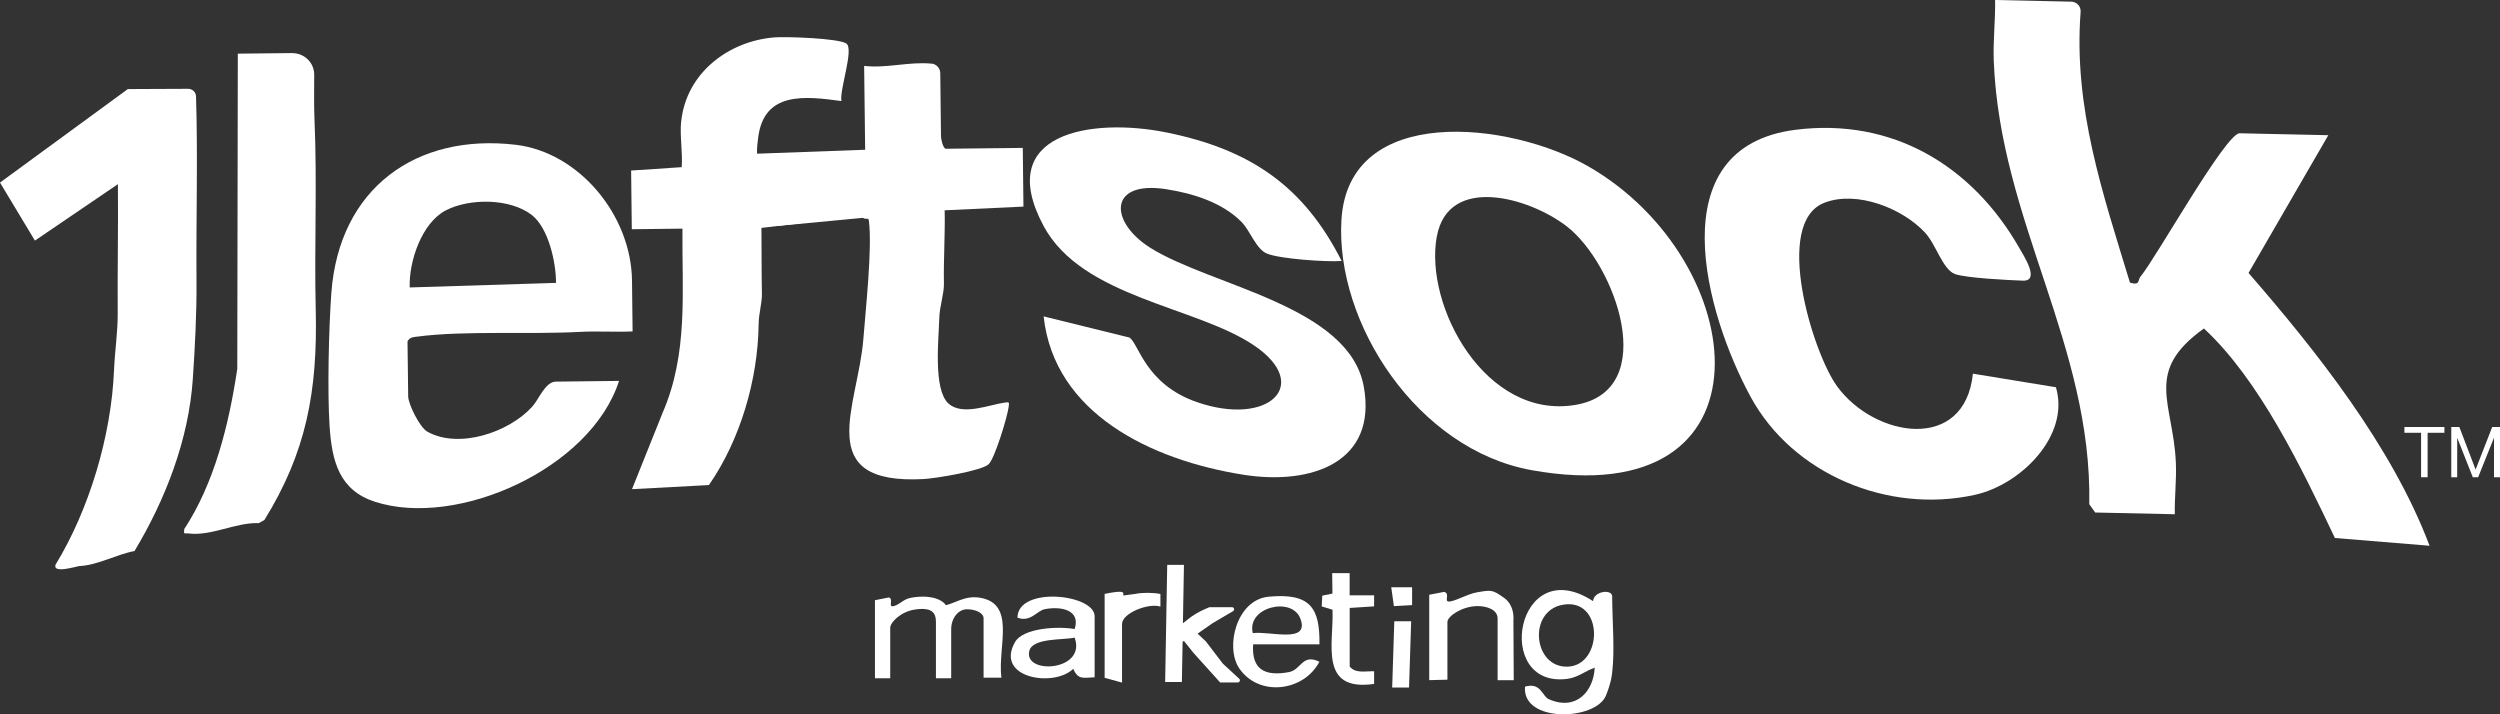
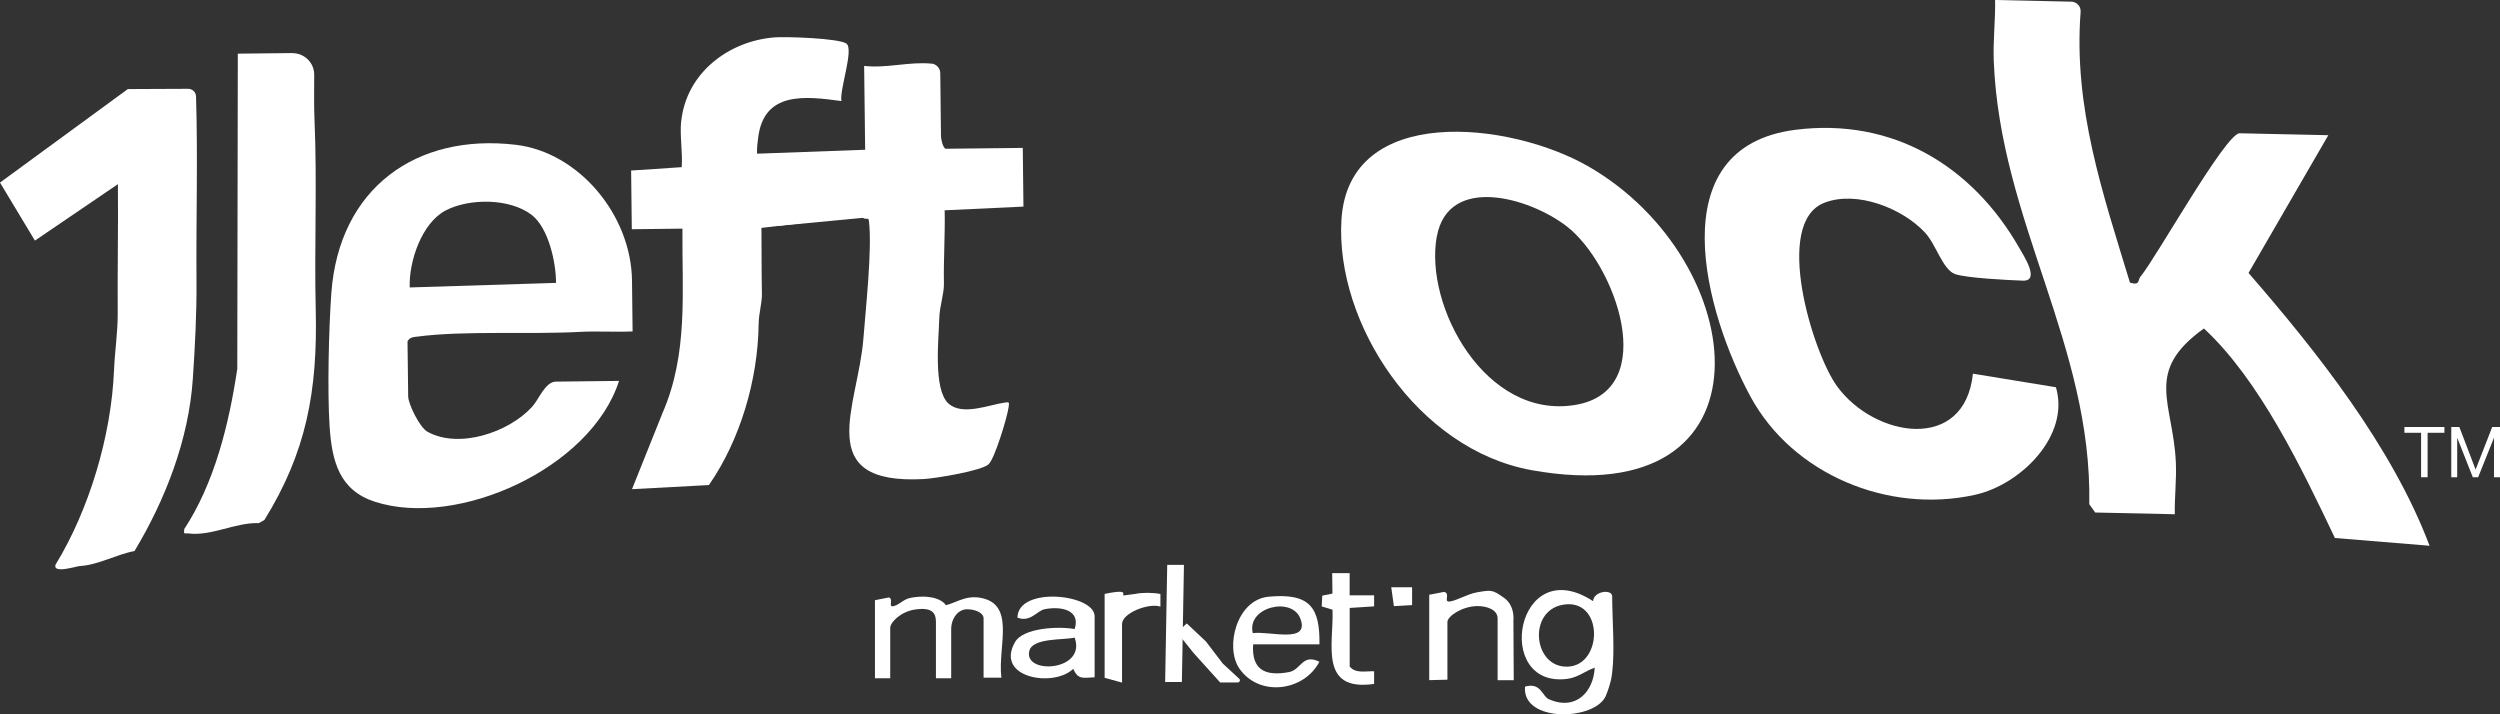
<svg xmlns="http://www.w3.org/2000/svg" width="161" height="46" viewBox="0 0 161 46" fill="none">
  <rect x="0" y="0" width="161" height="46" fill="#333333" stroke="none" />
  <g clip-path="url(#clip0_29_228)">
    <path d="M39.868 24.526C38.052 30.185 29.45 34.025 24.153 32.316C21.866 31.579 21.376 29.738 21.226 27.458C21.076 25.199 21.174 21.151 21.338 18.875C21.835 12.099 26.823 8.57 33.21 9.324C37.275 9.802 40.649 13.842 40.701 18.069L40.739 21.342C39.628 21.398 38.494 21.312 37.378 21.372C34.129 21.551 29.88 21.278 26.866 21.679C26.604 21.713 26.403 21.709 26.244 21.977L26.287 25.527C26.291 26.013 27.017 27.517 27.527 27.803C29.553 28.928 32.76 27.854 34.275 26.192C34.696 25.732 35.112 24.585 35.79 24.577L39.868 24.53V24.526ZM34.232 13.833C32.824 12.764 30.236 12.755 28.703 13.552C27.171 14.349 26.325 16.816 26.386 18.512L35.807 18.218C35.812 16.876 35.309 14.652 34.232 13.833Z" fill="white" />
    <path d="M43.873 7.795C44.203 4.709 46.903 2.646 49.874 2.408C50.608 2.348 54.037 2.463 54.509 2.808C55.007 3.171 54.054 5.787 54.188 6.508C51.818 6.184 49.195 5.881 48.826 8.864C48.758 9.431 48.62 10.305 49.071 10.705L53.694 10.654L53.9 14.093L49.037 14.677C49.054 16.083 49.037 17.498 49.067 18.905C49.08 19.54 48.865 20.14 48.856 20.886C48.809 24.462 47.672 28.331 45.654 31.238L40.701 31.502L42.658 26.618C44.345 22.753 43.911 18.781 43.95 14.724L40.688 14.762L40.645 10.982L43.903 10.765C43.971 9.815 43.77 8.724 43.868 7.795H43.873Z" fill="white" />
    <path d="M59.995 4.095C60.309 4.13 60.549 4.394 60.553 4.709L60.6 8.775C60.6 8.937 60.703 9.469 60.884 9.58L65.867 9.525L65.91 13.305L60.836 13.543C60.871 15.133 60.759 16.659 60.789 18.253C60.802 18.939 60.51 19.693 60.489 20.507C60.454 21.832 60.094 25.05 61.064 25.97C61.957 26.814 63.721 26.056 64.704 25.928C64.996 25.889 64.996 25.889 64.961 26.179C64.893 26.793 64.056 29.559 63.661 29.904C63.184 30.33 60.244 30.807 59.502 30.85C52.239 31.25 55.273 26.141 55.604 21.794C55.741 19.983 56.184 15.977 55.956 14.221C55.922 13.961 55.831 14.183 55.57 14.029L50.088 14.549L48.59 9.904L55.716 9.644L55.651 4.245C57.106 4.411 58.57 3.955 59.995 4.1V4.095Z" fill="white" />
    <path d="M8.233 5.736L0 11.758L2.249 15.495L7.593 11.86C7.619 14.634 7.563 17.413 7.58 20.192C7.589 21.346 7.4 22.548 7.344 23.827C7.168 28.093 5.73 32.844 3.58 36.36C3.361 36.97 4.932 36.467 5.121 36.454C6.293 36.399 7.499 35.704 8.662 35.487C10.628 32.218 12.152 28.348 12.418 24.402C12.56 22.288 12.671 20.162 12.654 18.086C12.624 14.225 12.748 10.07 12.624 6.201C12.615 5.932 12.388 5.719 12.117 5.719L8.229 5.736H8.233Z" fill="white" />
    <path d="M18.818 3.422C19.595 3.414 20.235 4.036 20.235 4.807C20.235 5.762 20.213 6.721 20.252 7.667C20.432 11.724 20.235 15.892 20.333 19.944C20.458 25.182 19.732 29.124 17.024 33.492L16.668 33.688C15.178 33.633 13.616 34.541 12.135 34.353C11.881 34.323 11.821 34.459 11.864 34.076C13.813 31.106 14.745 27.326 15.281 23.754L15.315 3.456L18.814 3.418L18.818 3.422Z" fill="white" />
    <path d="M128.485 0L133.395 0.107C133.747 0.115 134.018 0.418 133.992 0.767C133.52 6.929 135.421 12.461 137.169 18.201C137.842 18.41 137.662 18.031 137.847 17.814C138.817 16.663 143.345 8.562 144.234 8.583L149.943 8.707L144.805 17.579C149.127 22.552 154.038 28.715 156.463 35.146L150.368 34.647C148.221 30.134 145.504 24.462 141.933 21.155C138.036 23.938 139.959 25.919 140.126 29.806C140.173 30.905 140.036 32.022 140.057 33.117L134.932 33.006L134.55 32.474C134.735 22.212 128.811 14.255 128.399 3.946C128.348 2.638 128.506 1.308 128.485 0Z" fill="white" />
    <path d="M86.389 14.157C86.84 6.64 97.258 7.816 102.301 10.722C112.826 16.782 114.646 33.156 98.64 30.279C91.291 28.958 85.99 20.818 86.389 14.157ZM92.527 15.235C91.716 19.727 95.687 27.061 101.473 26.073C106.984 25.131 104.014 16.965 100.885 14.566C98.447 12.695 93.257 11.238 92.532 15.235H92.527Z" fill="white" />
-     <path d="M72.726 21.734C73.336 22.096 73.731 24.739 77.088 25.898C81.685 27.488 84.531 24.794 80.762 22.246C77.023 19.718 69.705 19.182 67.215 14.566C63.961 8.528 70.331 7.564 75.113 8.528C80.594 9.636 83.99 12.043 86.402 16.808C85.402 16.88 82.436 16.676 81.59 16.331C80.886 16.041 80.522 14.86 79.938 14.276C78.697 13.036 76.834 12.453 75.1 12.184C71.374 11.604 71.421 14.285 74.083 15.96C78.01 18.427 86.887 19.684 87.827 24.896C88.707 29.759 84.479 31.263 80.101 30.577C74.13 29.64 67.88 26.618 67.211 20.375L72.718 21.734H72.726Z" fill="white" />
    <path d="M132.4 24.935C133.323 28.033 130.168 31.208 127.18 31.868C121.609 33.1 115.457 30.56 112.736 25.549C109.852 20.243 106.778 9.474 115.642 8.357C121.875 7.573 127.013 10.671 130.035 15.956C130.322 16.458 131.404 18.108 130.279 18.074C129.378 18.044 126.575 17.903 125.897 17.647C125.103 17.345 124.69 15.751 123.961 14.967C122.501 13.407 119.57 12.248 117.488 13.058C114.165 14.349 116.737 22.71 118.303 24.871C120.703 28.178 126.528 29.171 127.056 24.065L132.404 24.939L132.4 24.935Z" fill="white" />
    <path d="M155.922 27.871H154.845V27.5H157.42V27.871H156.338V30.735H155.918V27.871H155.922Z" fill="white" />
    <path d="M157.862 27.5H158.382L159.429 30.241L160.498 27.5H161V30.735H160.614V28.186L159.592 30.735H159.249L158.244 28.191V30.735H157.862V27.5Z" fill="white" />
    <path d="M103.825 43.298C103.795 43.558 103.761 43.937 103.43 44.777C102.782 46.422 98.009 46.571 98.21 44.219C99.236 43.92 99.318 44.841 99.734 45.024C101.507 45.812 102.627 44.521 102.7 42.996C102.026 43.243 101.627 43.63 100.919 43.72C96.129 44.329 97.623 35.478 102.593 38.713C102.64 38.052 103.825 37.924 103.825 38.406C103.825 39.914 104.001 41.862 103.825 43.298ZM100.619 38.951C98.374 39.369 98.739 43.03 100.979 42.932C103.258 42.829 103.284 38.453 100.619 38.951Z" fill="white" />
    <path d="M70.494 43.618C69.769 43.643 69.43 43.797 69.117 43.072C67.85 44.3 64.056 43.656 65.365 41.355C65.906 40.404 68.245 40.328 69.207 40.511C69.619 39.254 68.284 39.032 67.275 39.233C66.773 39.335 66.369 40.093 65.524 39.778C65.549 37.732 70.494 38.252 70.494 39.688V43.618ZM69.207 41.061C68.49 41.231 66.502 41.061 66.288 41.917C65.897 43.469 69.996 43.234 69.207 41.061Z" fill="white" />
    <path d="M92.038 38.303L93.008 38.116C93.454 38.248 92.867 38.853 93.454 38.721C93.914 38.619 94.553 38.244 95.12 38.146C96.047 37.988 96.112 37.967 96.863 38.504C96.961 38.576 97.537 38.96 97.464 40.012L97.485 43.805H96.446V39.829C96.446 39.237 95.704 39.024 95.129 39.032C94.133 39.049 93.214 39.697 93.214 40.051V43.771L92.042 43.801V38.299L92.038 38.303Z" fill="white" />
    <path d="M84.968 41.495H80.702C80.599 43.03 81.354 43.596 83.02 43.281C83.797 43.132 83.865 42.075 84.968 42.616C83.968 44.542 81.058 44.901 79.8 43.03C78.886 41.67 79.633 38.619 81.702 38.427C84.402 38.176 85.003 39.16 84.973 41.495H84.968ZM80.68 40.775C81.783 40.622 84.35 41.478 83.749 39.85C83.213 38.385 80.264 39.096 80.68 40.775Z" fill="white" />
-     <path d="M90.879 40.008L90.742 44.278H89.656L89.793 40.008H90.879Z" fill="white" />
    <path d="M86.921 42.923C87.286 43.388 87.947 43.213 88.493 43.23V44.044C84.9 44.564 85.909 41.406 85.814 39.267L85.119 39.053L85.153 38.359L85.81 38.227L85.793 36.91H86.917V38.338H88.493V39.049L86.921 39.152V42.923Z" fill="white" />
    <path d="M71.138 38.248C73.04 37.852 71.98 38.453 72.495 38.329C72.581 38.308 72.907 38.286 73.083 38.252C73.564 38.154 74.216 38.154 74.731 38.252V39.066C73.997 38.811 72.259 39.475 72.259 40.187V43.959L71.138 43.652V38.252V38.248Z" fill="white" />
    <path d="M90.939 37.818V38.968L89.767 39.036L89.596 37.818H90.939Z" fill="white" />
    <path d="M76.246 36.377L76.113 43.92H75.036L75.169 36.377H76.246Z" fill="white" />
    <path d="M76.427 40.149L77.663 41.312L78.749 42.736L79.805 43.712C79.899 43.797 79.835 43.954 79.706 43.95H78.577L76.864 42.05L75.808 40.733L76.427 40.145V40.149Z" fill="white" />
-     <path d="M76.135 41.325L76.62 41.159L78.092 40.132L79.397 39.365C79.513 39.309 79.5 39.143 79.375 39.105H77.882L77.568 39.241C77.182 39.411 76.821 39.625 76.495 39.889L76.092 40.208L75.731 40.575L76.135 41.325Z" fill="white" />
    <path d="M62.888 38.47C62.111 38.397 61.489 38.845 60.914 38.973C60.867 38.909 60.824 38.858 60.806 38.84C60.257 38.35 59.27 38.367 58.596 38.512C58.184 38.602 57.913 38.938 57.574 39.028C57.145 39.147 57.574 38.598 57.248 38.474L56.347 38.653V43.682H57.33V40.422C57.33 40.098 57.991 39.39 58.922 39.254C60.068 39.083 60.274 39.51 60.274 40.051V43.682H61.257V40.515C61.257 39.816 61.708 39.241 62.266 39.237C62.824 39.233 63.343 39.471 63.343 39.825V43.643H64.489C64.232 41.593 65.528 38.713 62.888 38.465V38.47Z" fill="white" />
  </g>
  <defs>
    <clipPath id="clip0_29_228">
      <rect width="161" height="46" fill="white" />
    </clipPath>
  </defs>
</svg>